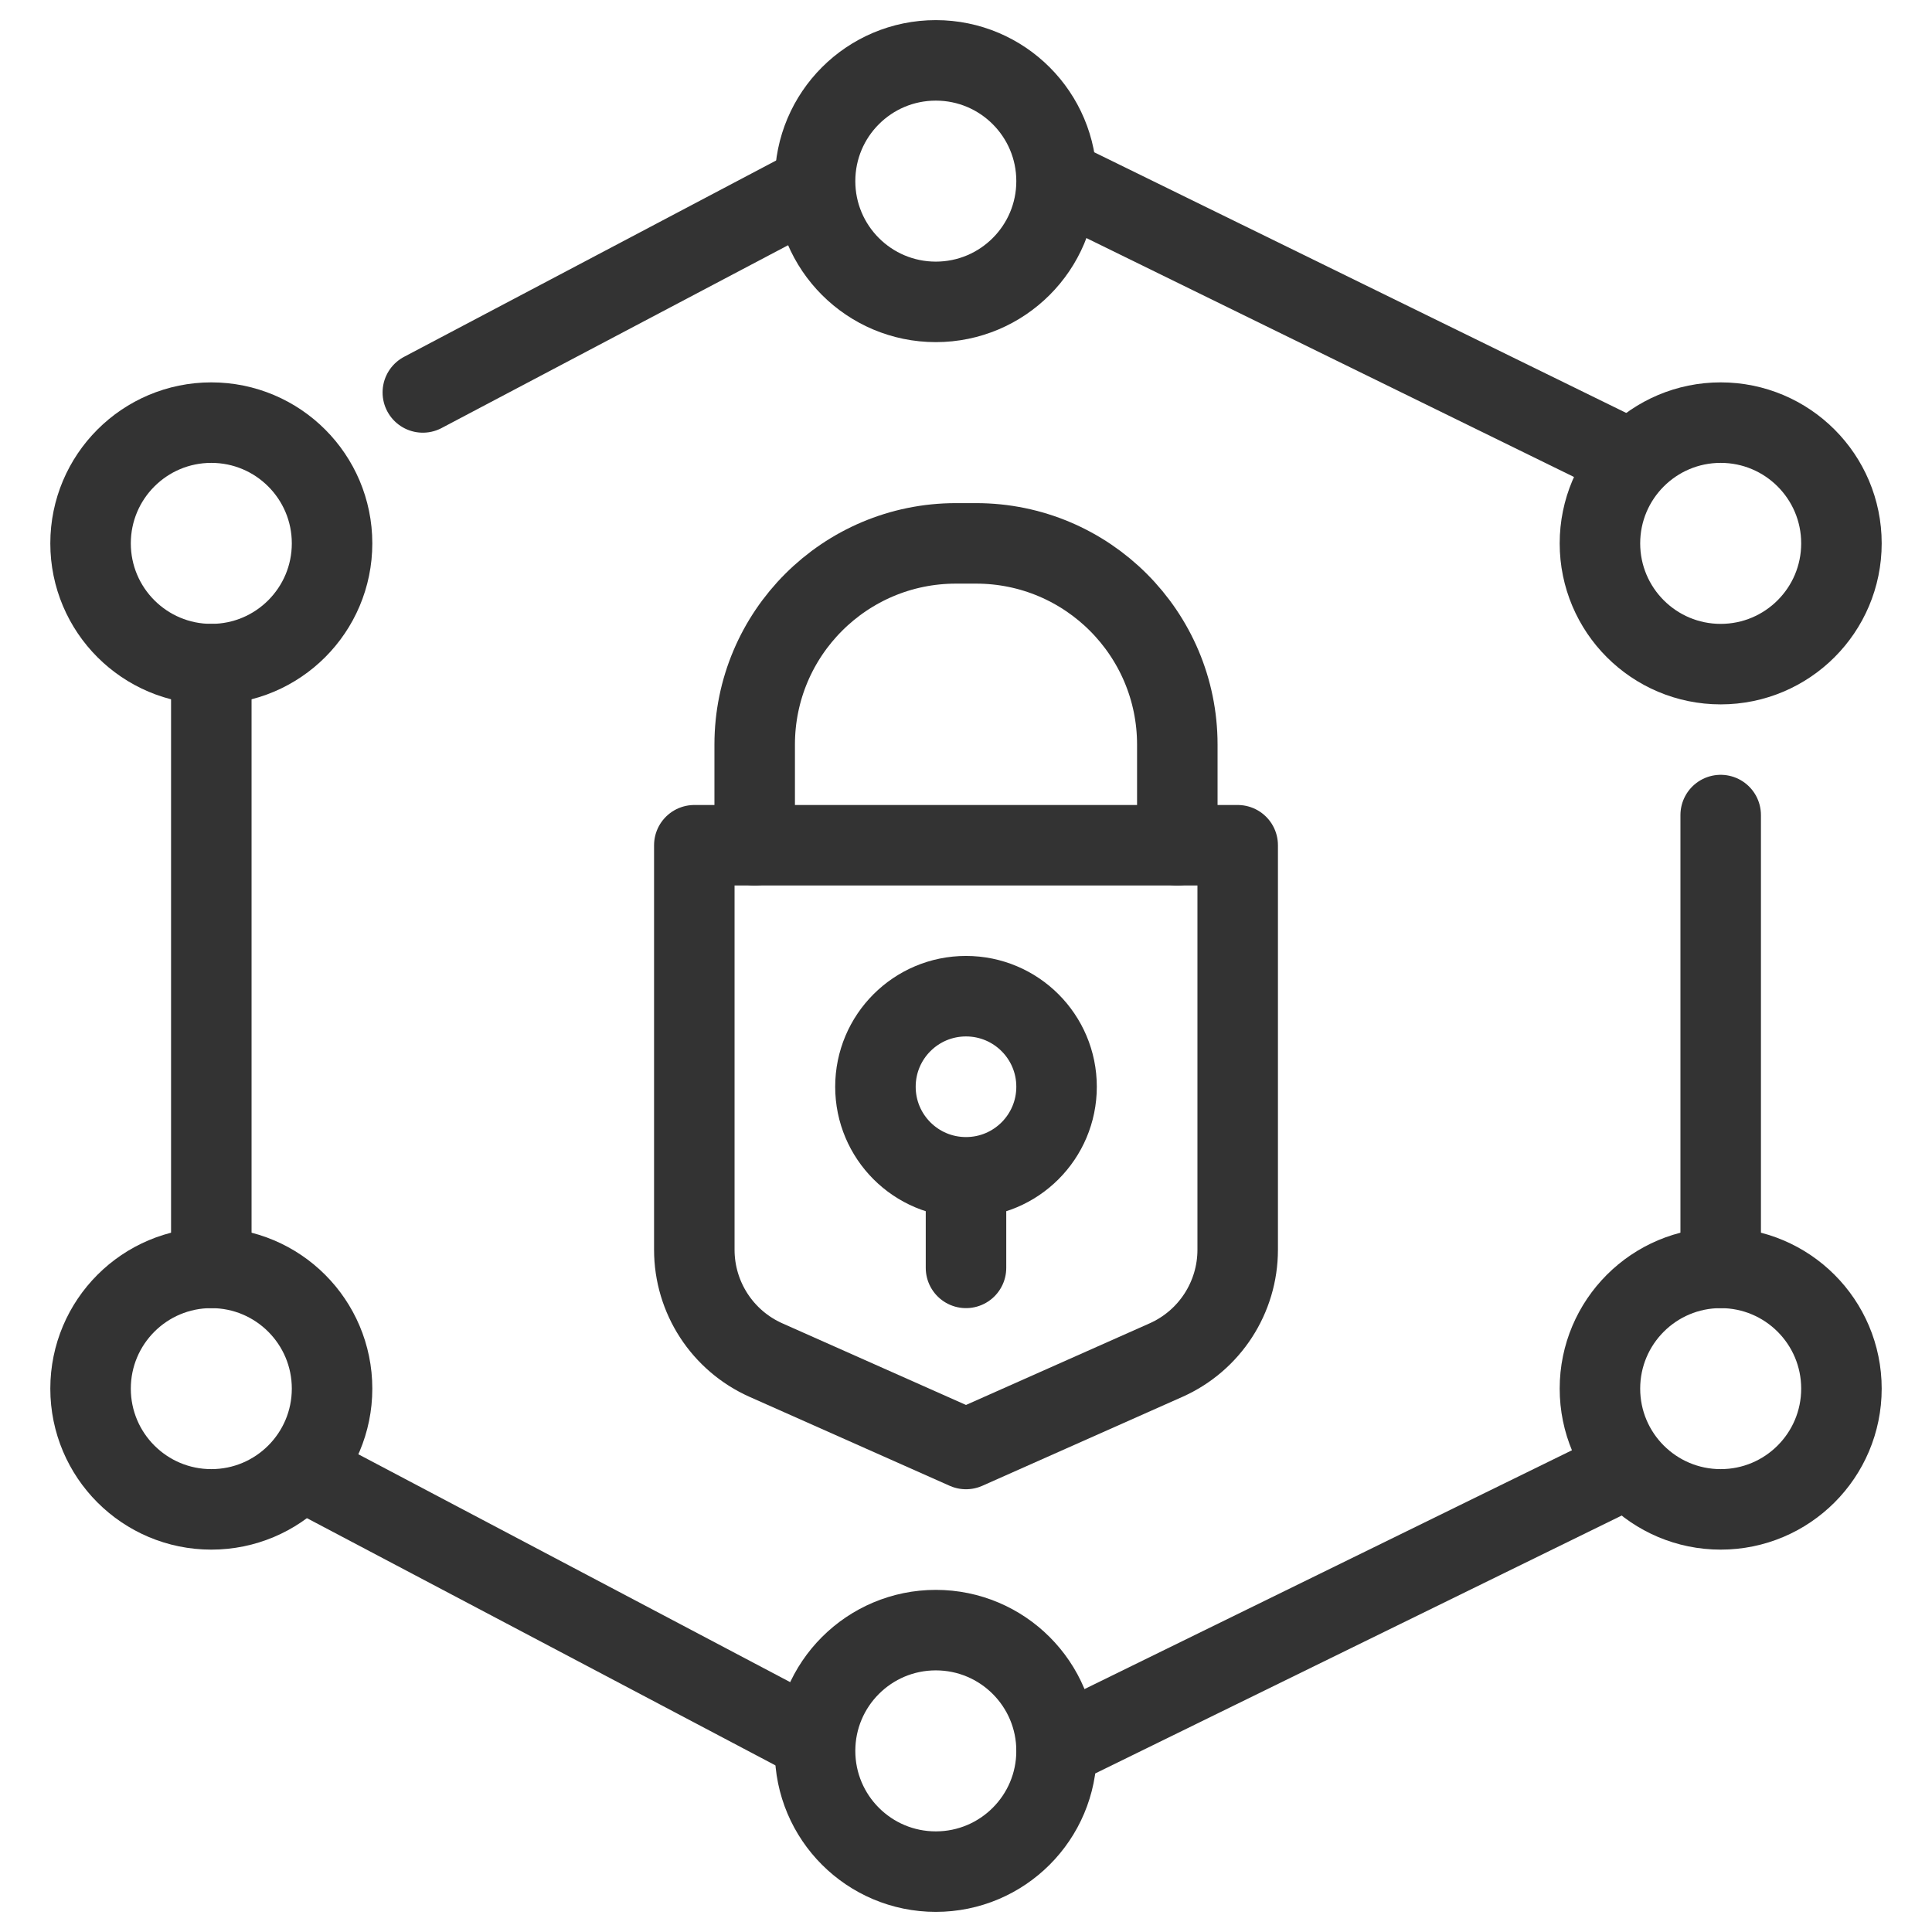
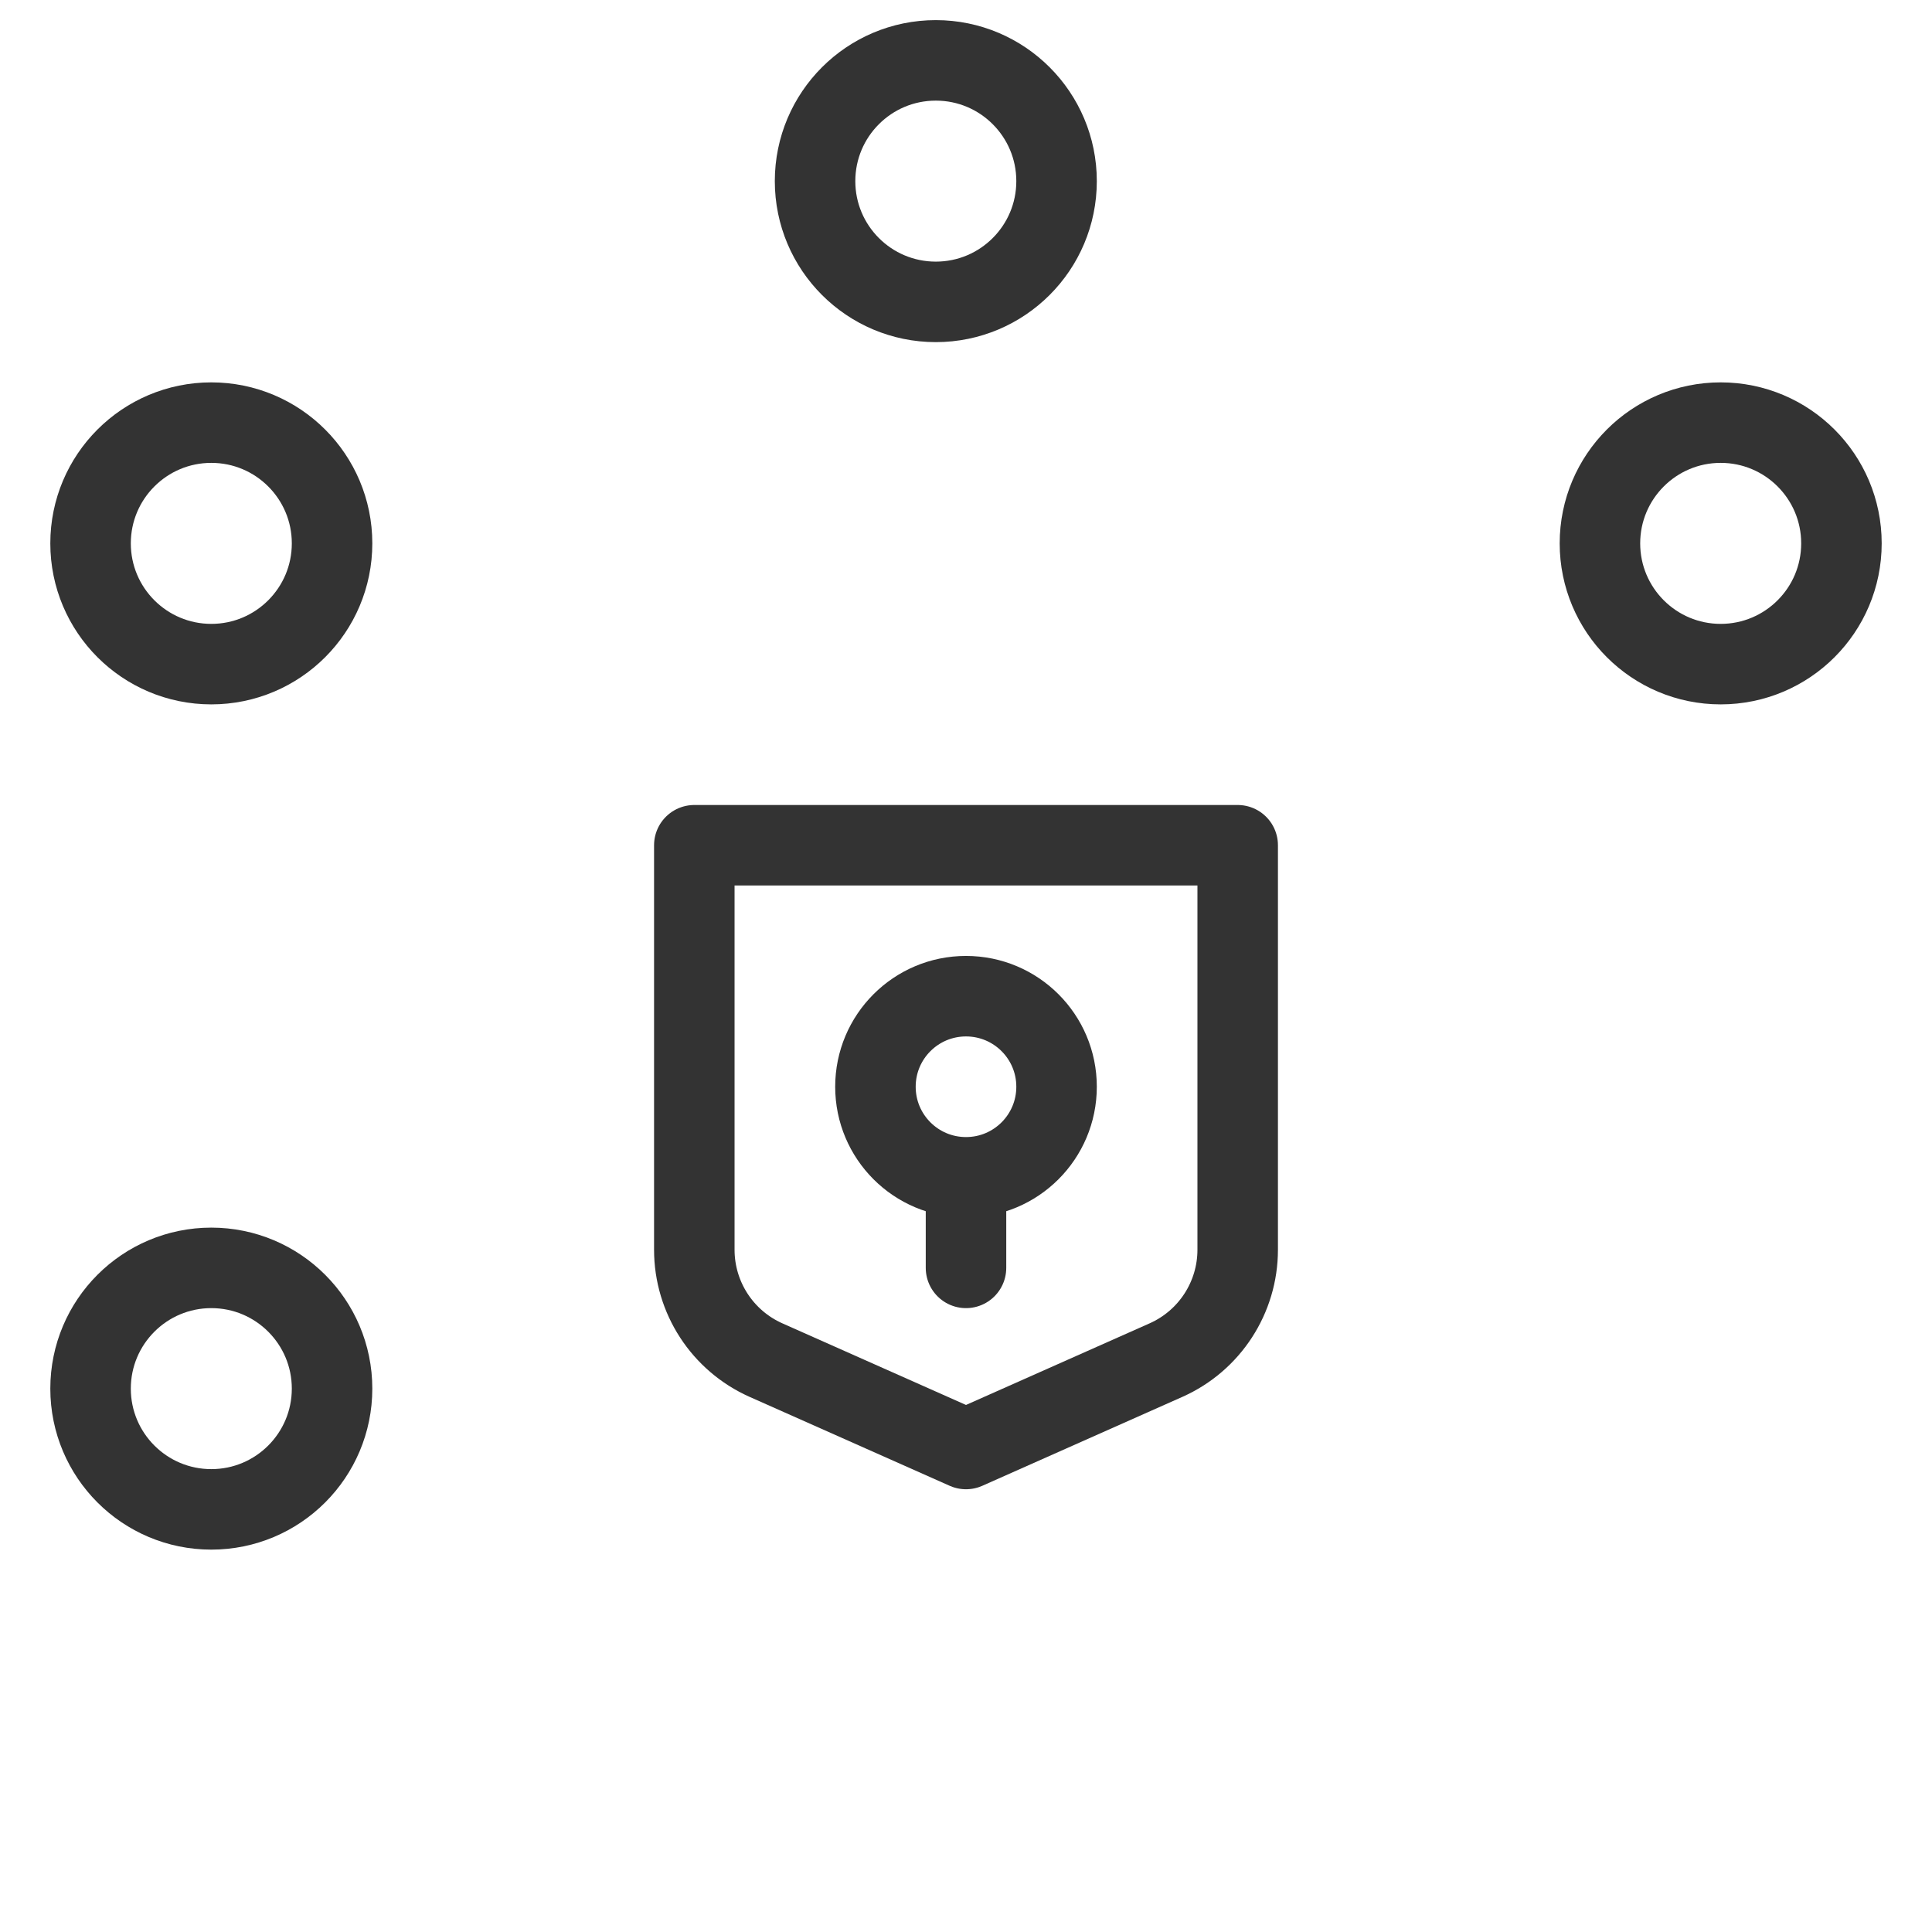
<svg xmlns="http://www.w3.org/2000/svg" width="48" height="48" viewBox="0 0 48 48" fill="none">
-   <path d="M7.562 36.554L20.25 43.249M40.261 36.554L26.25 43.418M40.261 11.303L26.47 4.546M5.25 31.5L5.25 16.5M20.114 4.68L15.309 7.215L10.505 9.75M42.75 20.25V31.5" stroke="#333333" stroke-width="2" stroke-linecap="round" stroke-linejoin="round" />
  <circle cx="23.25" cy="4.5" r="3" stroke="#333333" stroke-width="2" stroke-linecap="round" stroke-linejoin="round" />
  <circle cx="5.25" cy="13.5" r="3" stroke="#333333" stroke-width="2" stroke-linecap="round" stroke-linejoin="round" />
  <circle cx="42.75" cy="13.5" r="3" stroke="#333333" stroke-width="2" stroke-linecap="round" stroke-linejoin="round" />
  <circle cx="5.25" cy="34.5" r="3" stroke="#333333" stroke-width="2" stroke-linecap="round" stroke-linejoin="round" />
  <path d="M24 29.25C25.243 29.25 26.25 28.243 26.25 27C26.25 25.757 25.243 24.75 24 24.75C22.757 24.75 21.75 25.757 21.75 27C21.75 28.243 22.757 29.25 24 29.25ZM24 29.25V31.5" stroke="#333333" stroke-width="2" stroke-linecap="round" stroke-linejoin="round" />
-   <circle cx="23.25" cy="43.5" r="3" stroke="#333333" stroke-width="2" stroke-linecap="round" stroke-linejoin="round" />
-   <circle cx="42.75" cy="34.5" r="3" stroke="#333333" stroke-width="2" stroke-linecap="round" stroke-linejoin="round" />
  <path d="M17.25 21H30.75V31.05C30.75 32.236 30.052 33.31 28.968 33.792L24 36L19.032 33.792C17.948 33.31 17.25 32.236 17.25 31.05V21Z" stroke="#333333" stroke-width="2" stroke-linecap="round" stroke-linejoin="round" />
-   <path d="M18.75 21V18.5C18.75 15.739 20.989 13.5 23.75 13.5H24.25C27.011 13.5 29.25 15.739 29.25 18.5V21" stroke="#333333" stroke-width="2" stroke-linecap="round" stroke-linejoin="round" />
</svg>